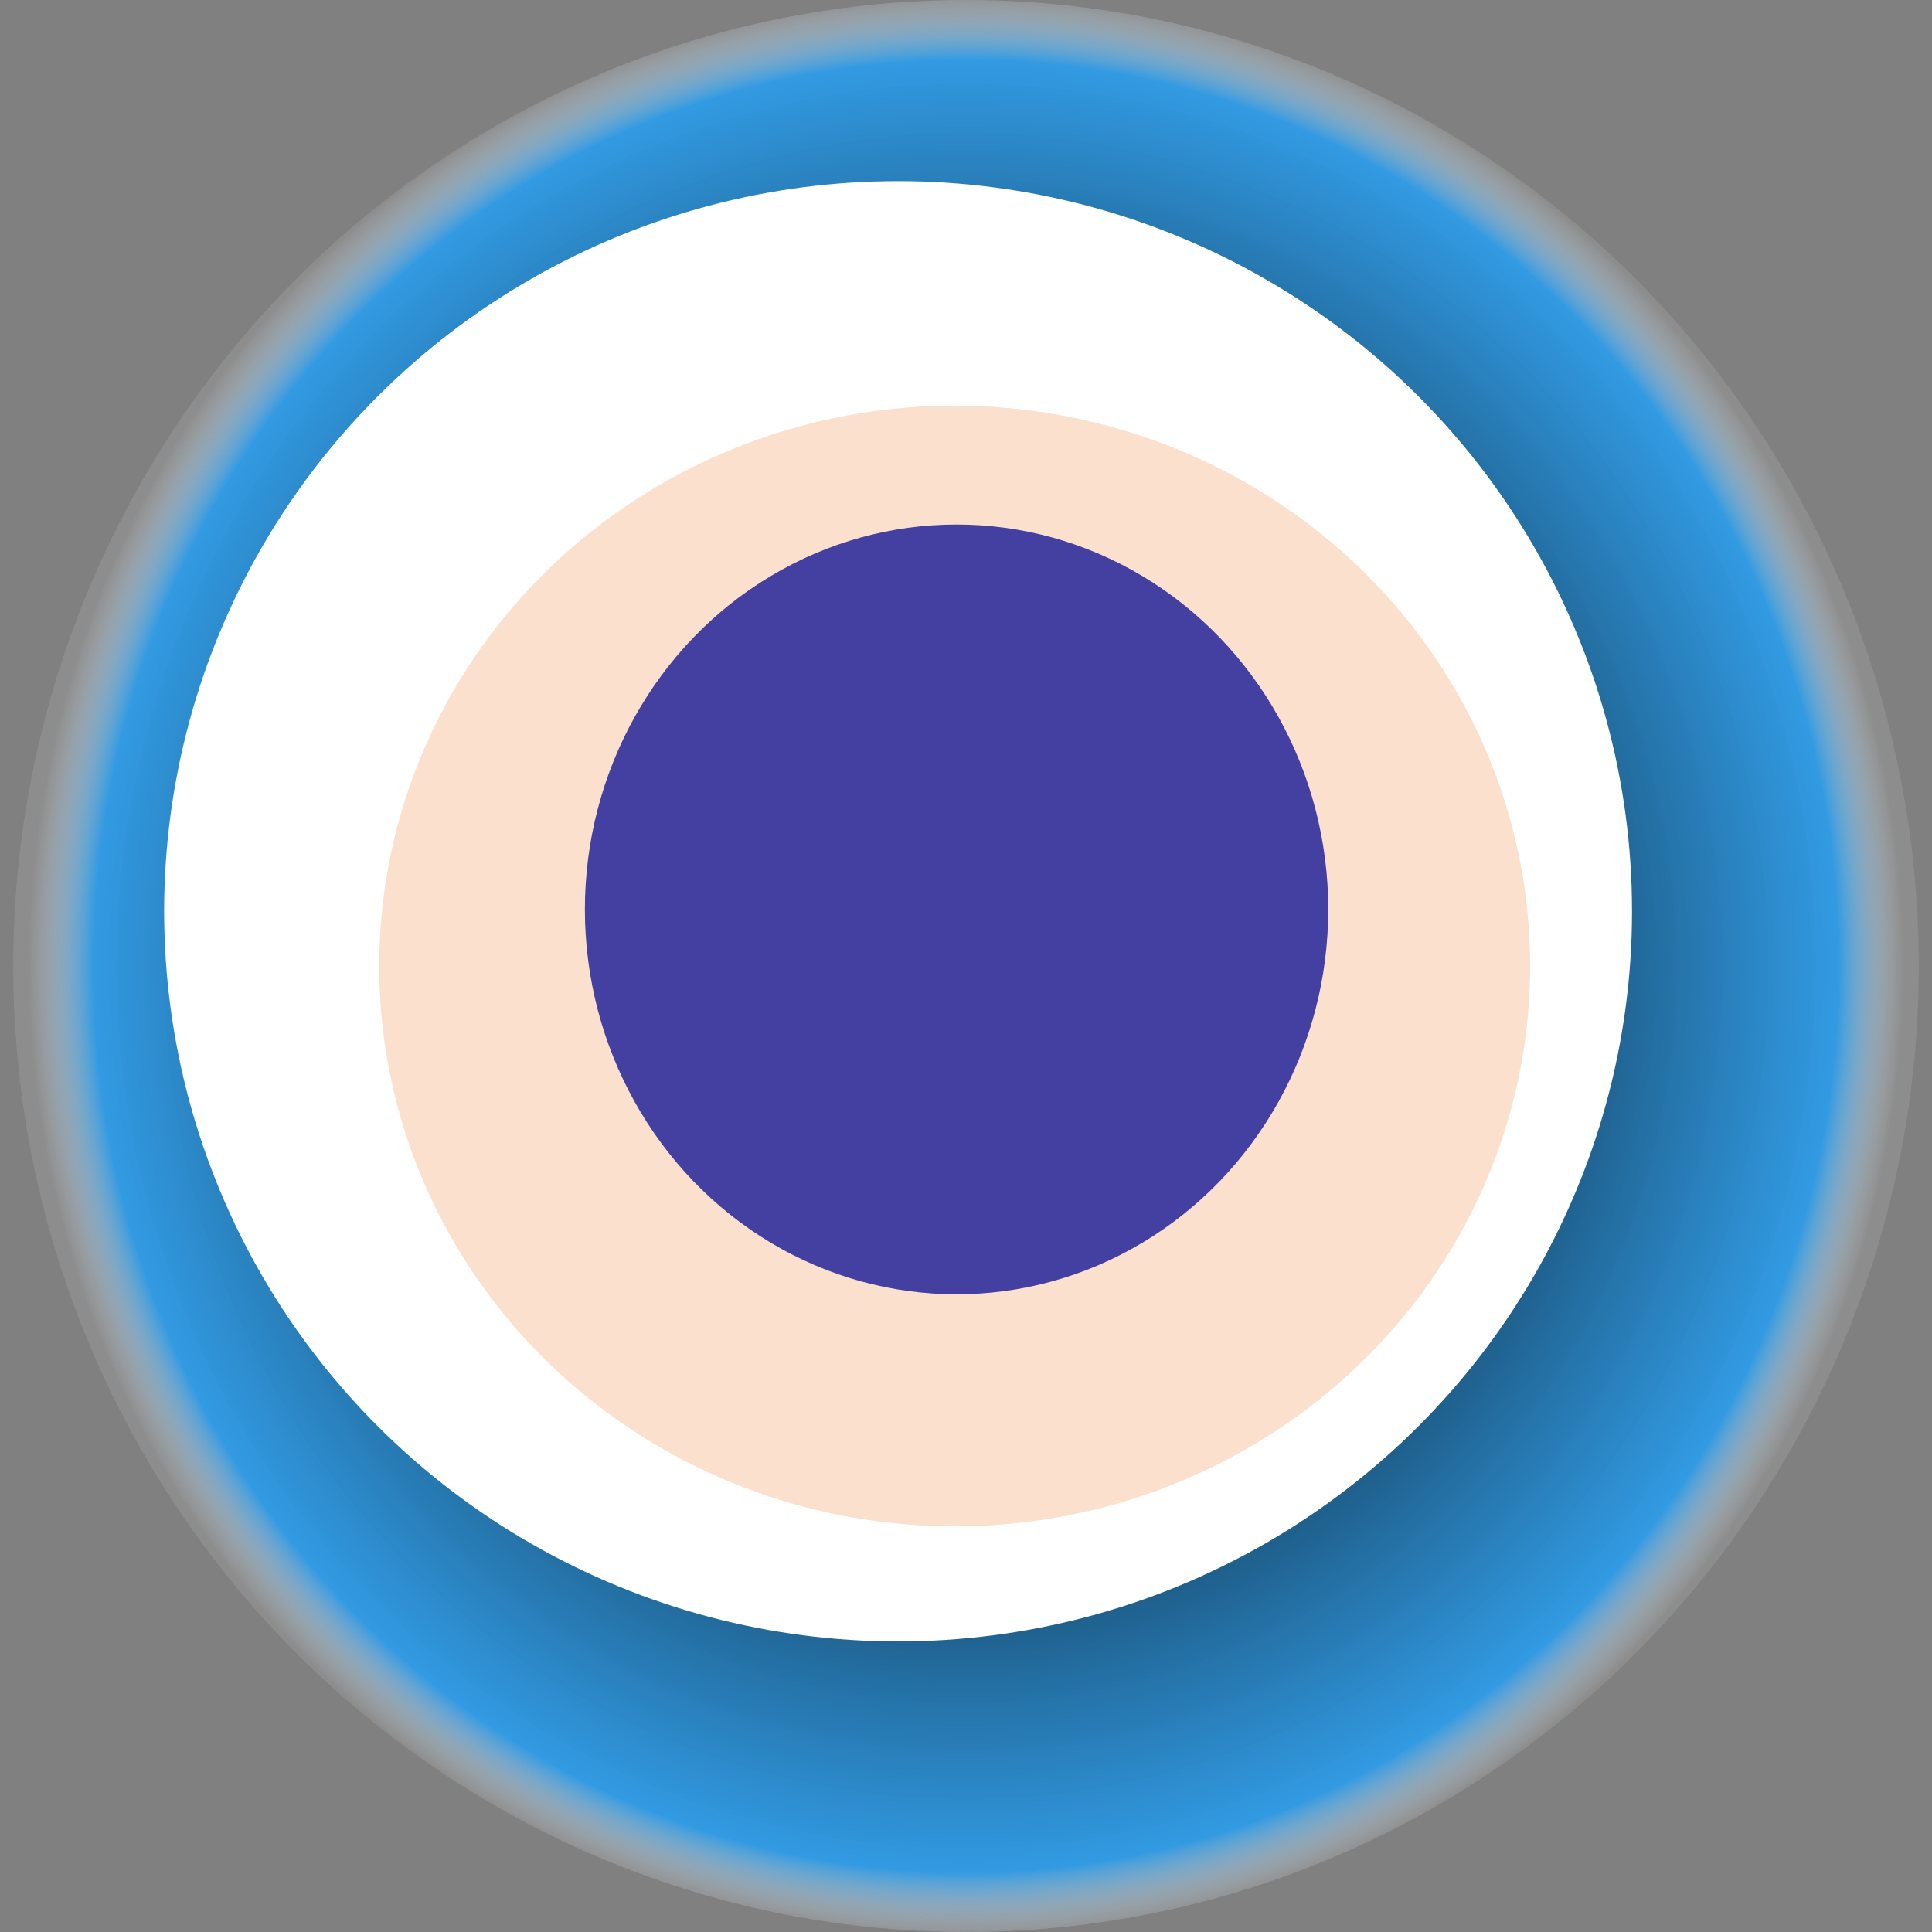
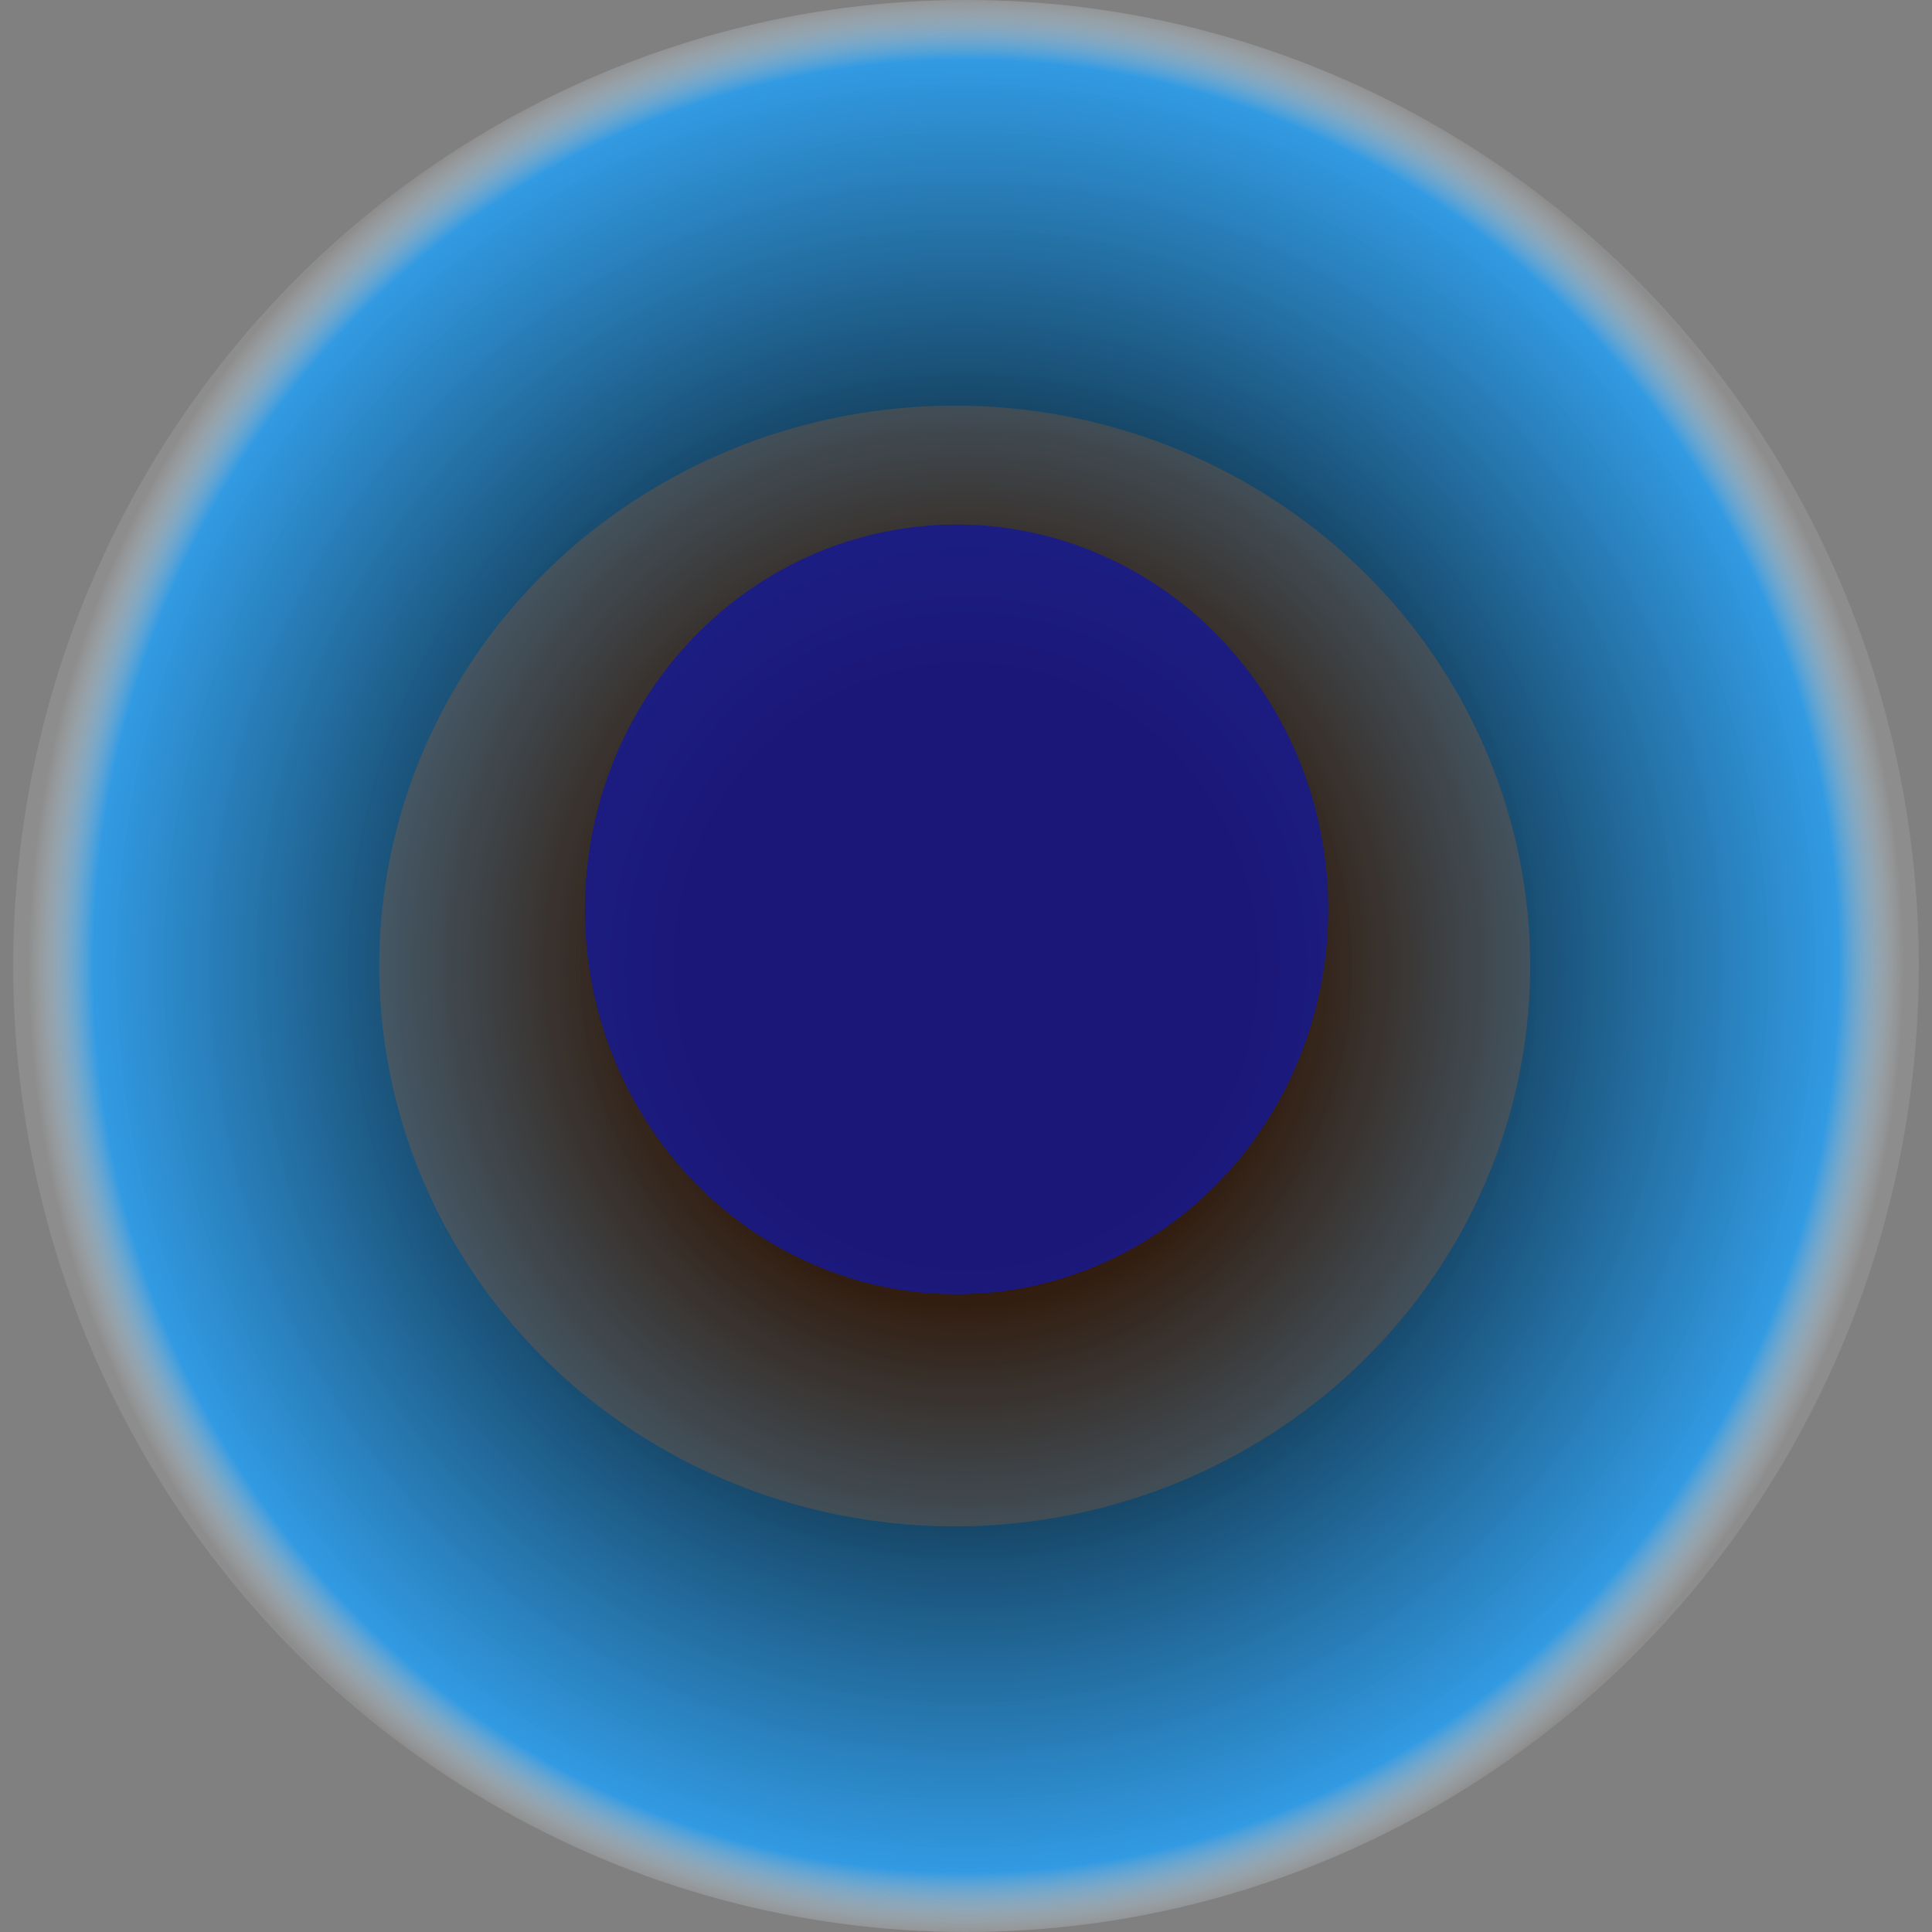
<svg xmlns="http://www.w3.org/2000/svg" width="1024" height="1024">
  <rect width="100%" height="100%" fill="#808080" stroke="none" />
  <g>
    <title>0xe6563194f9baa6e3064086a98bf73608fc17cbfd</title>
    <ellipse ry="512" rx="505" cy="512" cx="512" fill="url(#e_1_g)" />
-     <ellipse ry="387" rx="389" cy="483" cx="476" fill="#FFF" />
    <ellipse ry="297" rx="305" cy="512" cx="506" fill="rgba(237,101,13,0.2)" />
    <ellipse ry="204" rx="197" cy="482" cx="507" fill="rgba(22, 24, 150, 0.8)" />
    <animateTransform attributeName="transform" begin="0s" dur="24s" type="rotate" from="360 512 512" to="0 512 512" repeatCount="indefinite" />
    <defs>
      <radialGradient id="e_1_g">
        <stop offset="30%" stop-color="#000" />
        <stop offset="93%" stop-color="rgba(41,157,237,0.9)" />
        <stop offset="100%" stop-color="rgba(255,255,255,0.1)" />
      </radialGradient>
    </defs>
  </g>
</svg>